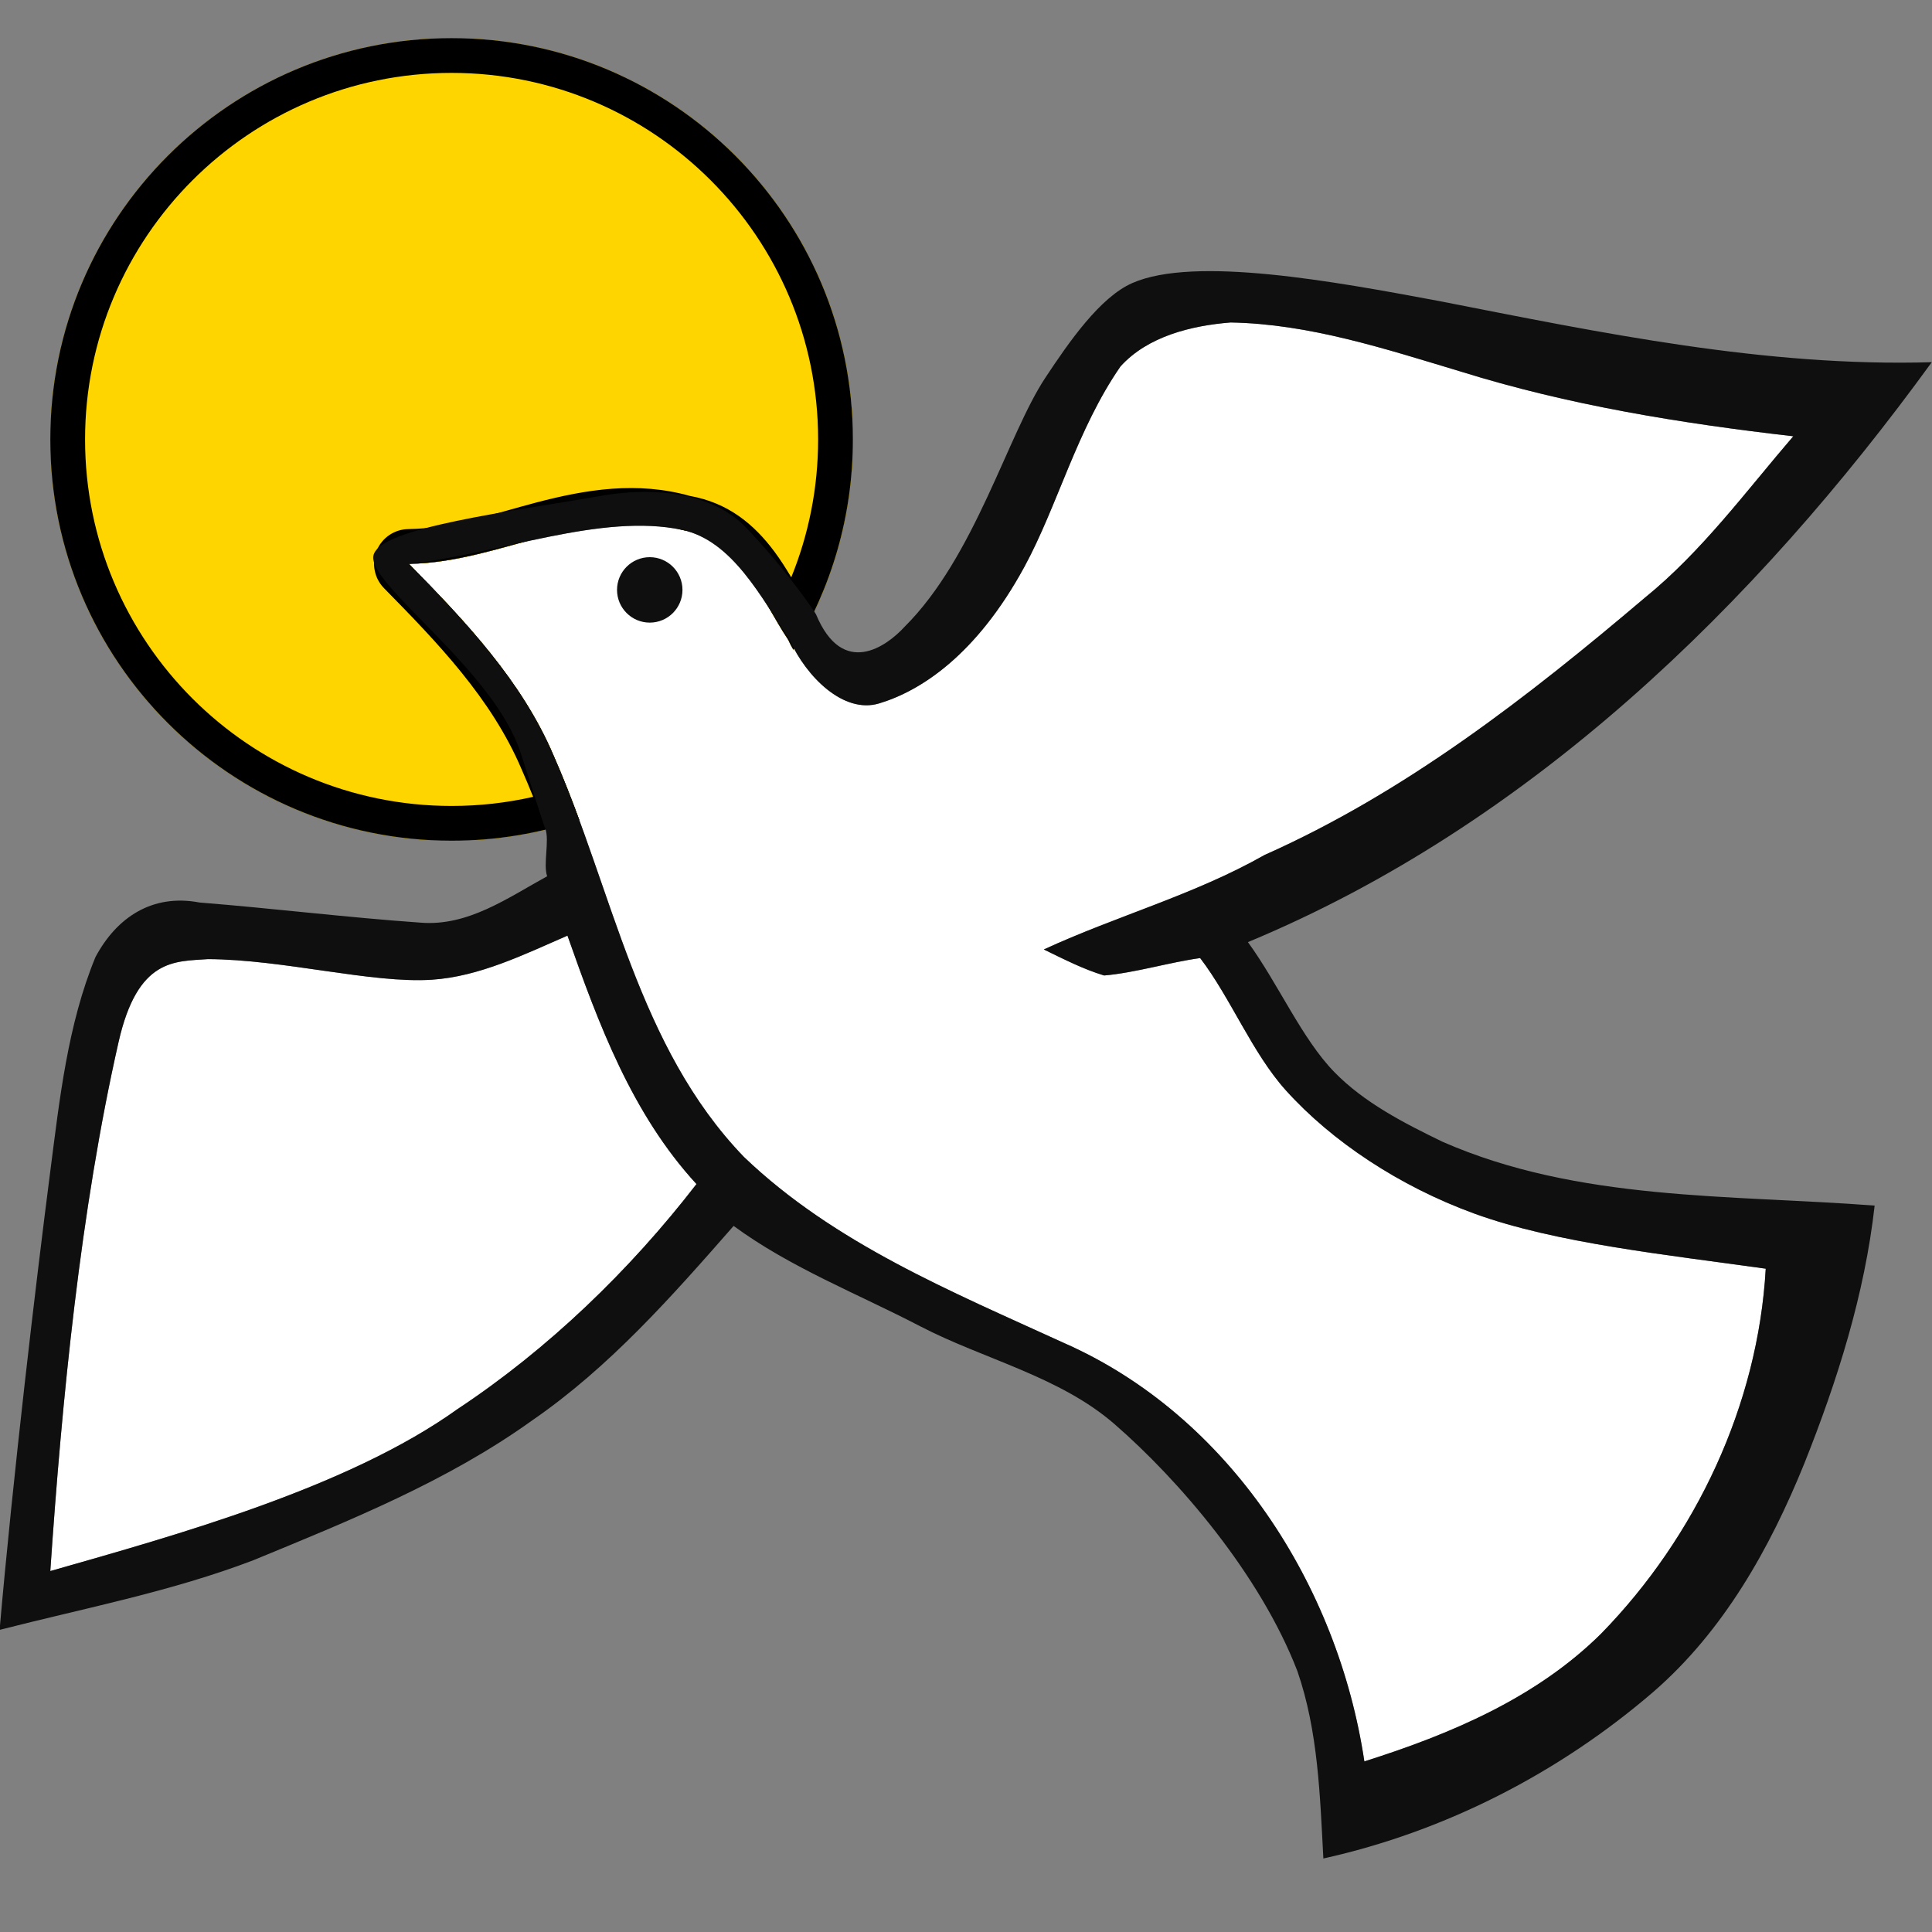
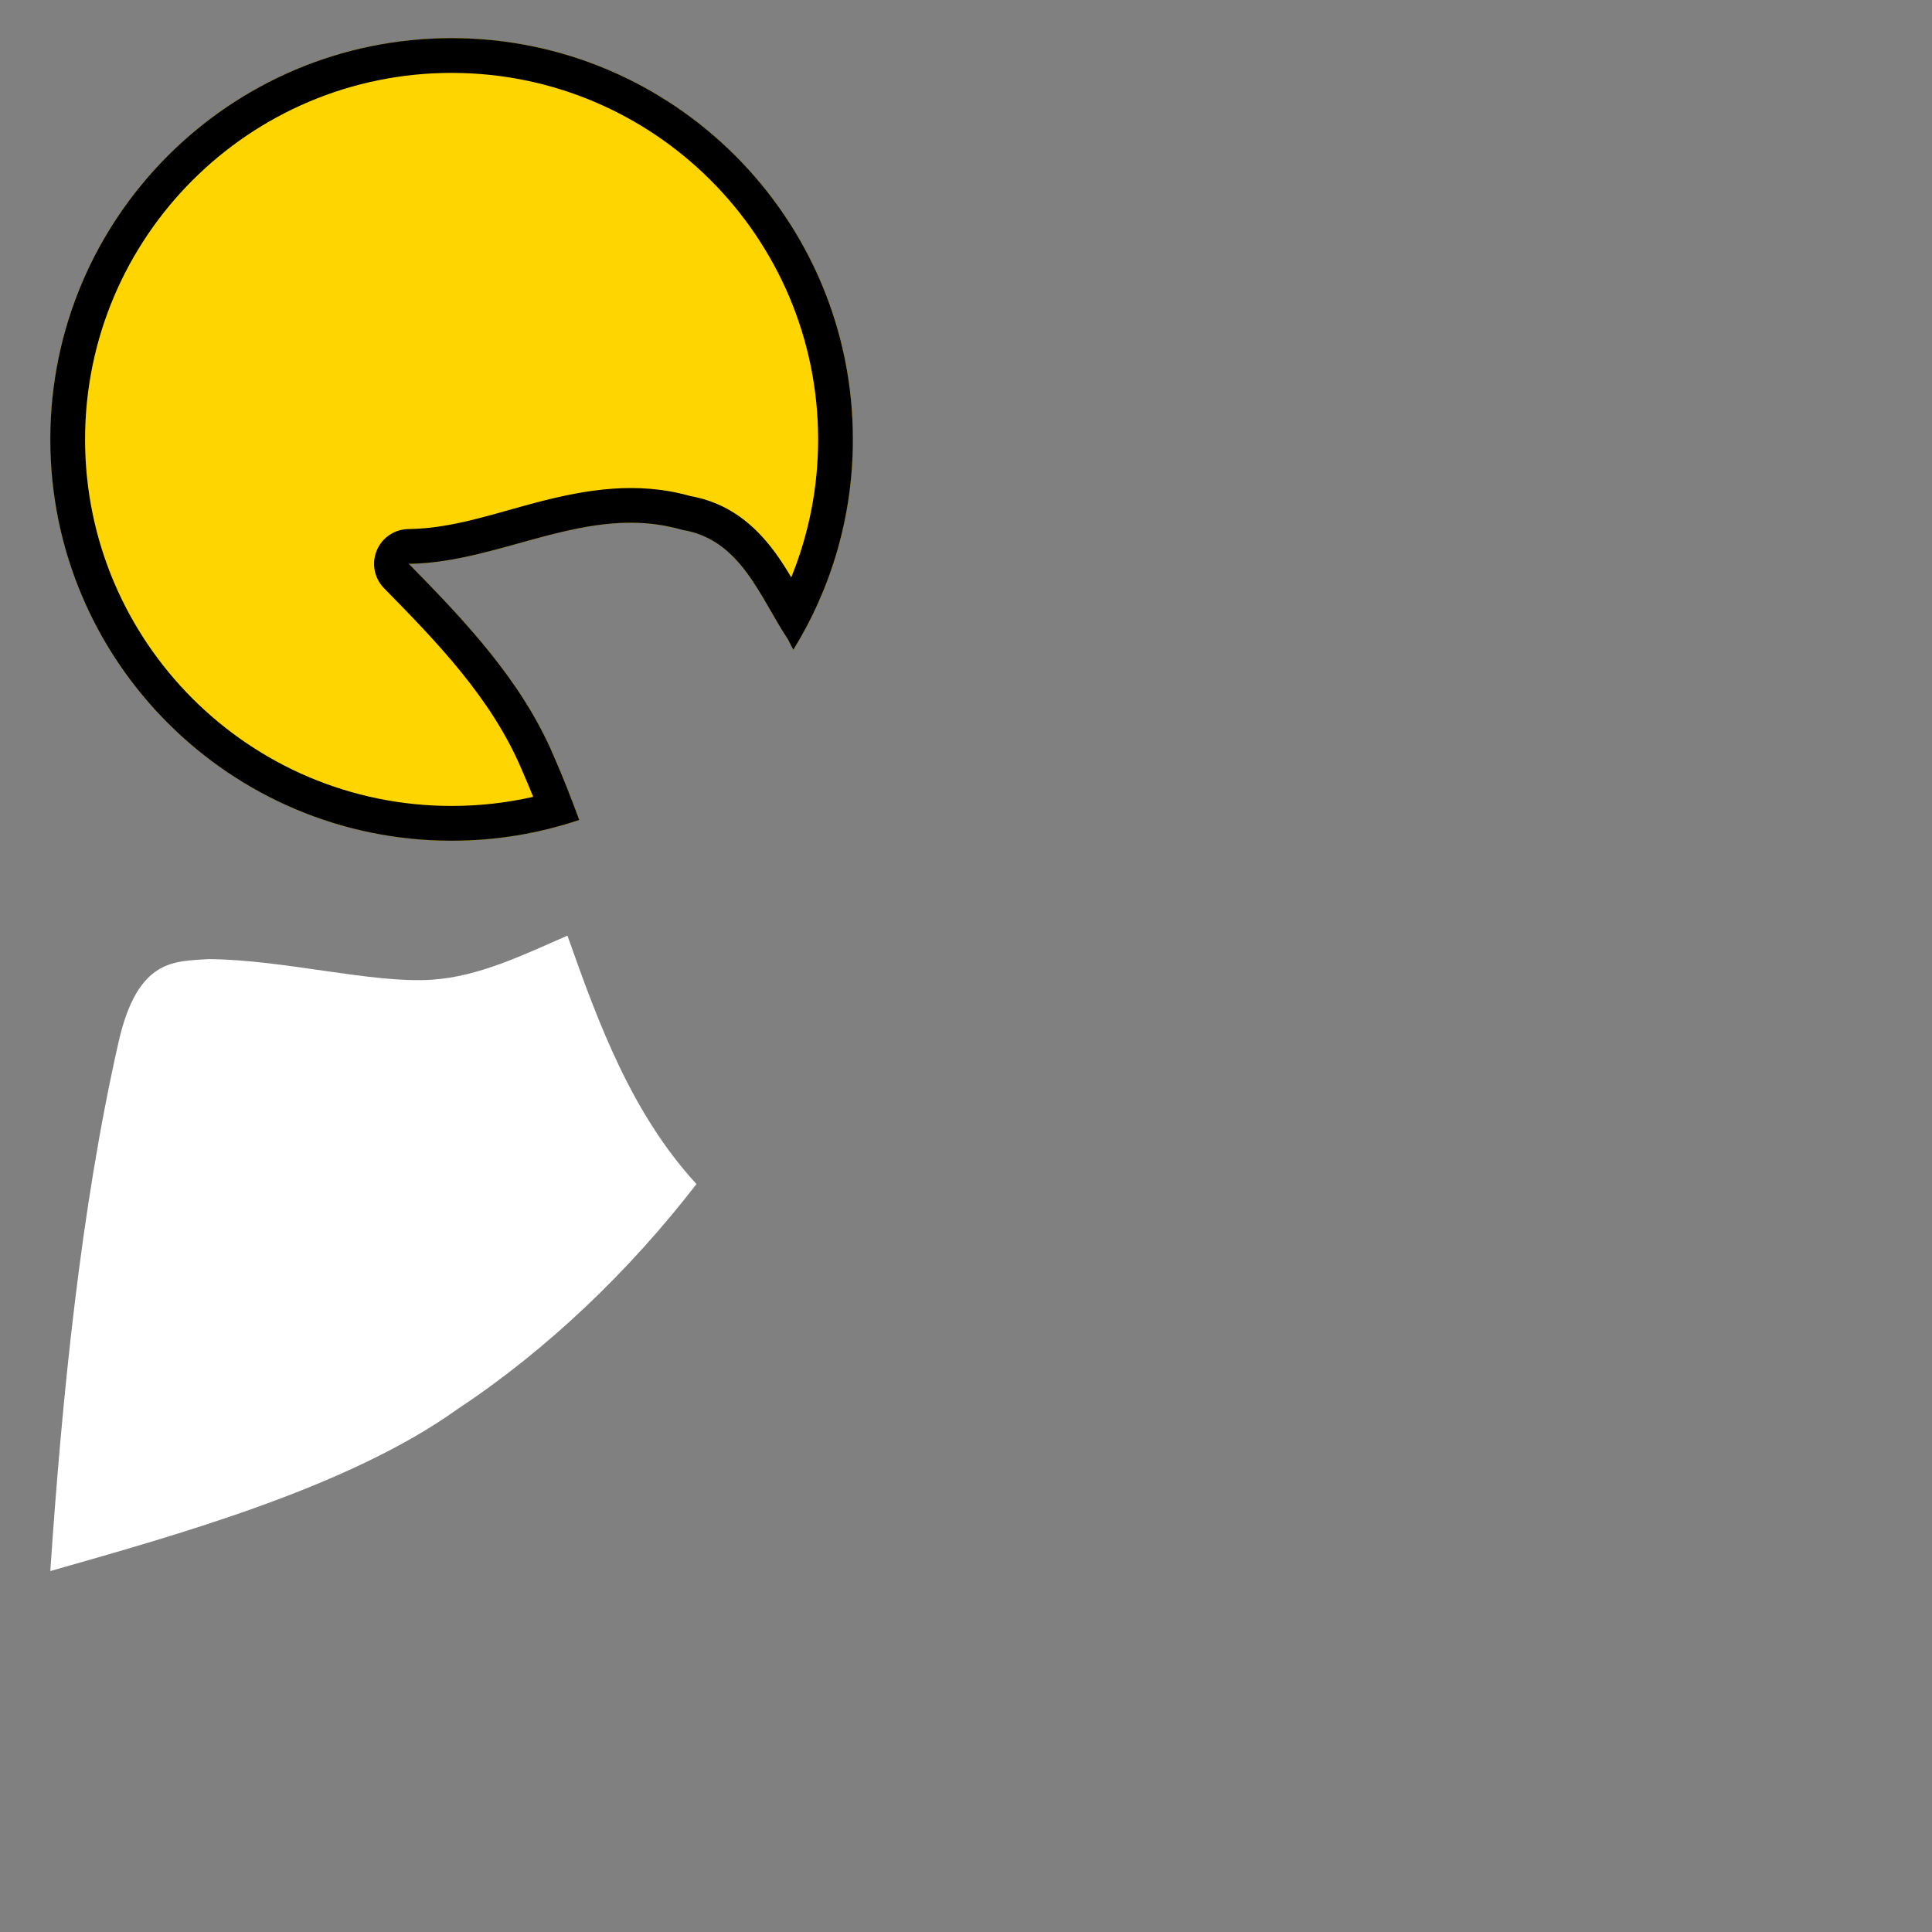
<svg xmlns="http://www.w3.org/2000/svg" width="100%" height="100%" viewBox="0 0 1024 1024" version="1.1" xml:space="preserve" style="fill-rule:evenodd;clip-rule:evenodd;stroke-linejoin:round;stroke-miterlimit:2;">
  <rect x="0" y="0" width="1024" height="1024" fill="#808080" stroke="none" />
  <g transform="matrix(-1.86313e-16,-3.043,-3.043,1.86313e-16,1035.32,994.655)">
    <path d="M81.435,260.54C67.785,279.57 59.495,309.478 53.225,331.468C83.125,329.438 116.105,326.224 145.385,319.574C160.051,316.243 159.38,309.75 159.81,304C159.75,290.88 155.538,275.465 156.22,265.03C156.76,256.762 160.6,248.98 163.9,241.39C148.51,235.97 132.87,230.17 120.63,218.92C105.61,230.51 91.855,244.79 81.435,260.54Z" style="fill:white;" />
  </g>
  <g transform="matrix(-1.86313e-16,-3.043,-3.043,1.86313e-16,1035.32,994.655)">
-     <path d="M222.74,53.75C205.48,74.1 188.86,95.44 177.95,119.97C171.02,132.17 167.34,145.75 161.49,158.42C159.83,154.99 158.06,151.58 156.96,147.92C157.4,142.63 159.282,136.438 159.992,131.188C153.032,125.868 143.453,122.118 136.96,116.267C128.038,108.227 120.264,96.501 115.514,83.509C110.322,69.311 108.3,49.74 105.89,32.68C82.2,34.02 59.25,44.82 42.33,61.34C31.11,72.65 24.8,87.63 20.07,102.59C50.73,107.18 80.29,126.09 92.99,155C101.91,174.49 110.3,194.94 125.35,210.65C144.56,229.18 171.69,233.43 195.25,243.81C208.3,249.36 218.69,259.23 228.66,269.02C230.423,253.066 237.573,235.447 234.57,221.4C232.7,212.653 222.759,207.615 215.359,202.665C208.949,199.755 202.499,193.287 204.34,187.13C206.475,179.99 212.65,170.227 228.142,161.802C238.717,156.05 252.1,152.65 263.05,145.06C268.31,140.3 270.15,132.7 270.7,125.88C270.45,112.15 266.1,98.96 262.19,85.93C256.29,67.06 253.13,47.48 250.88,27.88C241.22,36.18 230.81,43.8 222.74,53.75Z" style="fill:white;" />
-   </g>
+     </g>
  <g transform="matrix(-1.86313e-16,-3.043,-3.043,1.86313e-16,1035.32,994.655)">
    <path d="M213.7,202.045C224.354,195.471 236.902,191.676 250.329,191.676C288.906,191.676 320.225,222.996 320.225,261.572C320.225,300.149 288.906,331.468 250.329,331.468C211.752,331.468 180.433,300.149 180.433,261.572C180.433,253.801 181.704,246.324 184.05,239.338C187.841,240.732 191.588,242.197 195.25,243.81C208.3,249.36 218.69,259.23 228.66,269.02C228.85,252.83 239.36,237.82 234.57,221.4C232.92,211.17 222.822,207.883 215.422,202.933C214.83,202.664 214.255,202.367 213.7,202.045Z" style="fill:rgb(255,213,0);" />
    <path d="M213.7,202.045C214.255,202.367 214.83,202.664 215.422,202.933C222.822,207.883 232.92,211.17 234.57,221.4C239.36,237.82 228.85,252.83 228.66,269.02C218.69,259.23 208.3,249.36 195.25,243.81C191.588,242.197 187.841,240.732 184.05,239.338C181.704,246.324 180.433,253.801 180.433,261.572C180.433,300.149 211.752,331.468 250.329,331.468C288.906,331.468 320.225,300.149 320.225,261.572C320.225,222.996 288.906,191.676 250.329,191.676C236.902,191.676 224.354,195.471 213.7,202.045ZM216.914,202.003C226.795,196.444 238.195,193.273 250.329,193.273C288.024,193.273 318.628,223.877 318.628,261.572C318.628,299.268 288.024,329.872 250.329,329.872C212.634,329.872 182.03,299.268 182.03,261.572C182.03,254.557 183.089,247.787 185.058,241.415C188.286,242.624 191.478,243.893 194.606,245.271C194.613,245.274 194.619,245.277 194.625,245.279C207.49,250.751 217.713,260.508 227.541,270.159C227.998,270.607 228.678,270.74 229.269,270.496C229.86,270.252 230.249,269.678 230.257,269.039C230.35,261.074 233.007,253.404 235.027,245.701C237.145,237.624 238.572,229.515 236.13,221.049C235.211,215.531 232.064,211.85 228.105,208.905C224.626,206.317 220.501,204.319 216.914,202.003Z" />
  </g>
  <g transform="matrix(-1.86313e-16,-3.043,-3.043,1.86313e-16,1035.32,994.655)">
    <path d="M213.7,202.045C224.354,195.471 236.902,191.676 250.329,191.676C288.906,191.676 320.225,222.996 320.225,261.572C320.225,300.149 288.906,331.468 250.329,331.468C211.752,331.468 180.433,300.149 180.433,261.572C180.433,253.801 181.704,246.324 184.05,239.338C187.841,240.732 191.588,242.197 195.25,243.81C208.3,249.36 218.69,259.23 228.66,269.02C228.85,252.83 239.36,237.82 234.57,221.4C232.92,211.17 222.822,207.883 215.422,202.933C214.83,202.664 214.255,202.367 213.7,202.045Z" style="fill:rgb(255,213,0);" />
    <path d="M213.7,202.045C214.255,202.367 214.83,202.664 215.422,202.933C222.822,207.883 232.92,211.17 234.57,221.4C239.36,237.82 228.85,252.83 228.66,269.02C218.69,259.23 208.3,249.36 195.25,243.81C191.588,242.197 187.841,240.732 184.05,239.338C181.704,246.324 180.433,253.801 180.433,261.572C180.433,300.149 211.752,331.468 250.329,331.468C288.906,331.468 320.225,300.149 320.225,261.572C320.225,222.996 288.906,191.676 250.329,191.676C236.902,191.676 224.354,195.471 213.7,202.045ZM226.311,202.411C233.727,199.394 241.835,197.732 250.329,197.732C285.563,197.732 314.169,226.338 314.169,261.572C314.169,296.807 285.563,325.413 250.329,325.413C215.095,325.413 186.489,296.807 186.489,261.572C186.489,256.69 187.037,251.934 188.077,247.365C189.668,248.003 191.247,248.663 192.809,249.351C192.832,249.362 192.856,249.372 192.88,249.382C205.229,254.634 214.983,264.077 224.417,273.341C226.148,275.041 228.727,275.543 230.97,274.618C233.213,273.692 234.687,271.517 234.715,269.091C234.804,261.489 237.413,254.184 239.34,246.832C241.64,238.058 243.065,229.245 240.484,220.057C239.303,213.417 235.569,208.9 230.766,205.328C229.359,204.281 227.849,203.328 226.311,202.411Z" />
  </g>
  <g transform="matrix(-1.86313e-16,-3.043,-3.043,1.86313e-16,1035.32,994.655)">
-     <path d="M195.774,249.555C192.447,248.462 182.556,245.365 182.546,245.243C180.436,244.493 176.35,245.65 174.24,244.93C170.48,251.79 165.5,258.71 166.16,266.95C167.07,279.89 168.638,292.54 169.668,305.47C171.238,313.68 167.09,319.915 160.16,323.605C148.4,328.445 135.444,329.846 122.883,331.468C103.353,333.99 69.67,337.97 42.98,340.3C46.77,325.51 49.64,310.401 55.11,296.1C62.01,279.36 68.84,262.33 79.47,247.53C88.74,234.06 101.12,223.16 113.34,212.45C106.07,202.56 101.54,190.871 95.873,179.978C90.123,168.925 87.171,155.732 78.84,146.13C69.163,134.977 52.66,120.76 35.81,114.26C25.34,110.63 14.11,110.32 3.16,109.73C7.86,88.52 18.06,68.65 32.21,52.22C42.8,40.02 57.17,31.95 71.98,25.95C86.41,20.2 101.39,15.45 116.88,13.71C118.8,38.92 117.62,65.35 128.009,89C131.26,95.7 134.801,102.618 140.15,107.83C145.943,113.475 155.44,117.54 162.77,122.87C183.12,73.91 221.4,34.53 263.78,3.76C262.92,32.75 268.9,61.32 274.44,89.61C277.86,107.91 282.328,132.157 277.567,143.006C275.087,148.658 267.274,154.047 261.087,158.147C251.106,164.761 229.87,170.42 217.68,182.69C214.36,185.72 208.649,193.423 219.866,198.101C220.2,198.24 227.802,203.376 235.102,210.412C239.374,214.529 242.532,222.656 240.608,234.911C237.768,250.961 235.014,274.322 230.06,275.194C224.931,276.097 210.386,254.355 195.774,249.555ZM222.74,53.75C205.48,74.1 188.86,95.44 177.95,119.97C171.02,132.17 167.34,145.75 161.49,158.42C159.83,154.99 158.06,151.58 156.96,147.92C157.4,142.63 159.282,136.438 159.992,131.188C153.032,125.868 143.453,122.118 136.96,116.267C128.038,108.227 120.264,96.501 115.514,83.509C110.322,69.311 108.3,49.74 105.89,32.68C82.2,34.02 59.25,44.82 42.33,61.34C31.11,72.65 24.8,87.63 20.07,102.59C50.73,107.18 80.29,126.09 92.99,155C101.91,174.49 110.3,194.94 125.35,210.65C144.56,229.18 171.69,233.43 195.25,243.81C208.3,249.36 218.69,259.23 228.66,269.02C230.423,253.066 237.573,235.447 234.57,221.4C232.7,212.653 222.759,207.615 215.359,202.665C208.949,199.755 202.499,193.287 204.34,187.13C206.475,179.99 212.65,170.227 228.142,161.802C238.717,156.05 252.1,152.65 263.05,145.06C268.31,140.3 270.15,132.7 270.7,125.88C270.45,112.15 266.1,98.96 262.19,85.93C256.29,67.06 253.13,47.48 250.88,27.88C241.22,36.18 230.81,43.8 222.74,53.75ZM81.435,260.54C67.785,279.57 59.495,309.478 53.225,331.468C83.125,329.438 116.105,326.224 145.385,319.574C160.051,316.243 159.38,309.75 159.81,304C159.75,290.88 155.538,275.465 156.22,265.03C156.76,256.762 160.6,248.98 163.9,241.39C148.51,235.97 132.87,230.17 120.63,218.92C105.61,230.51 91.855,244.79 81.435,260.54Z" style="fill:rgb(15,15,15);" />
-   </g>
+     </g>
  <g id="Auge" transform="matrix(-6.25375e-16,-4.328,-4.328,6.25375e-16,776.039,737.766)">
-     <circle cx="98.222" cy="99.736" r="4.007" style="fill:rgb(15,15,15);" />
-   </g>
+     </g>
</svg>